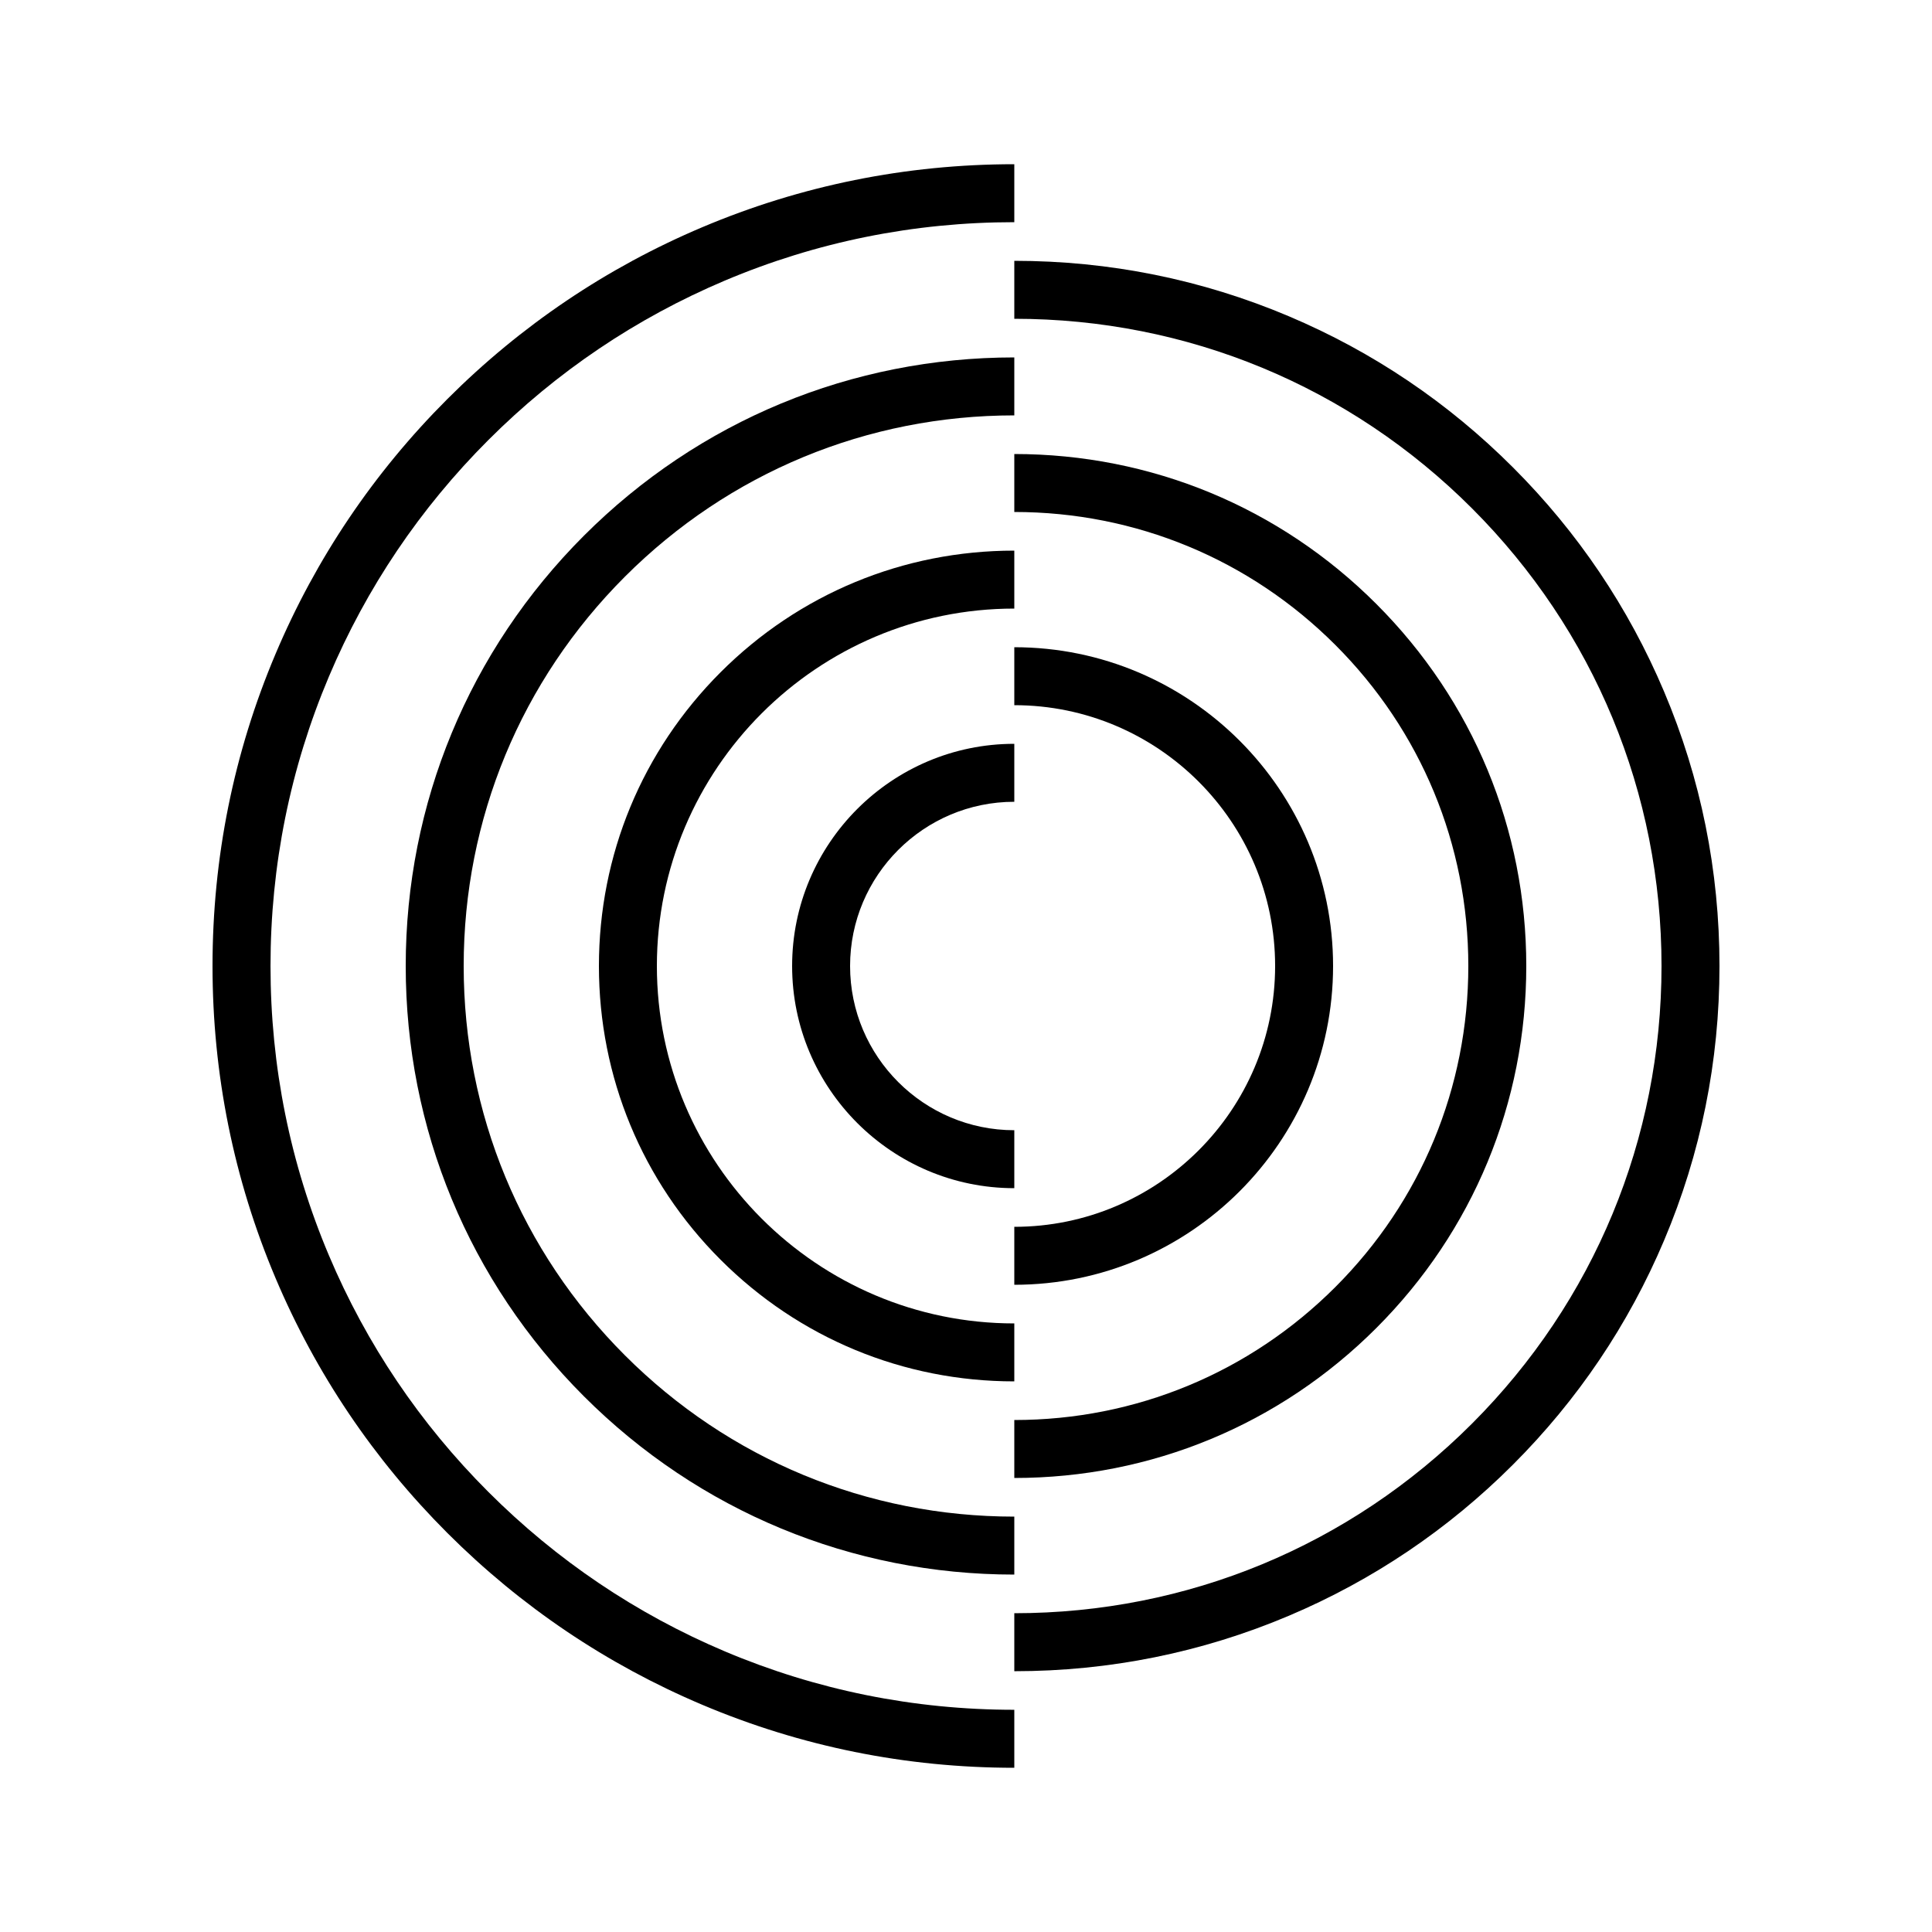
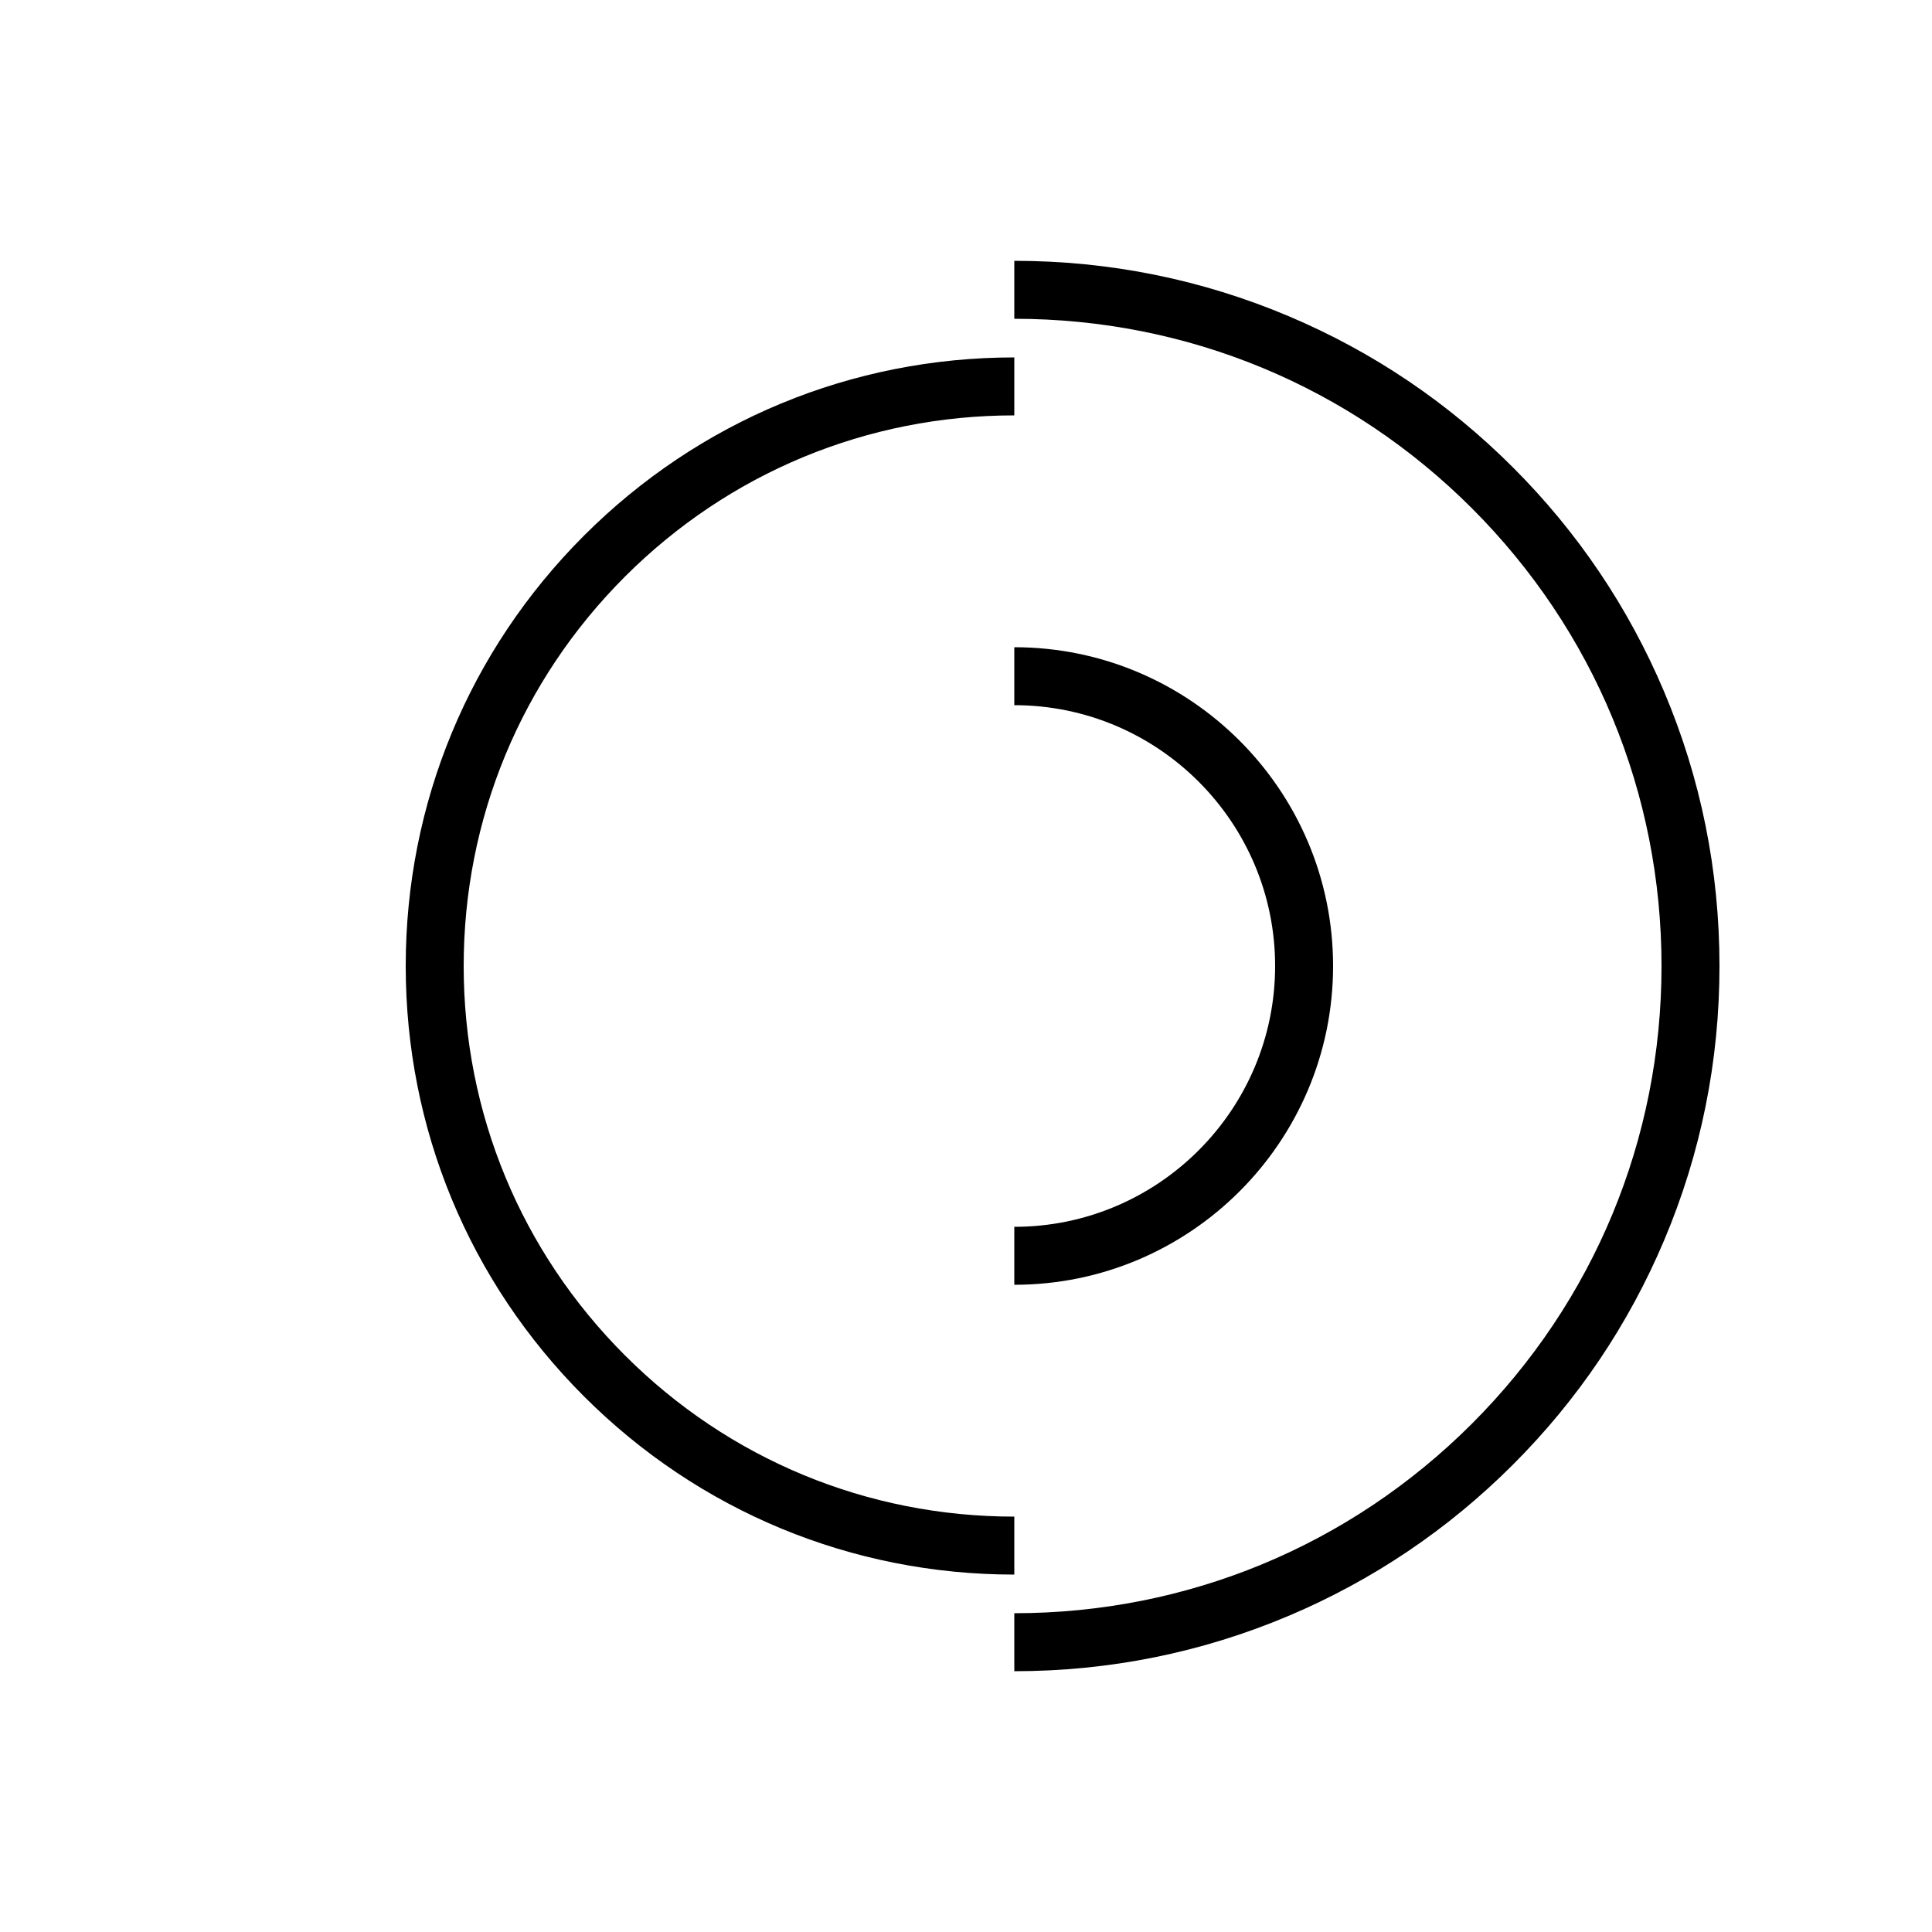
<svg xmlns="http://www.w3.org/2000/svg" width="61" height="61" viewBox="0 0 61 61" fill="none">
-   <path d="M32.025 55.815C28.608 55.815 25.292 55.146 22.171 53.825C19.156 52.55 16.449 50.725 14.124 48.401C11.8 46.076 9.975 43.369 8.7 40.354C7.38 37.233 6.71 33.917 6.71 30.5C6.71 27.083 7.379 23.767 8.7 20.646C9.975 17.631 11.8 14.924 14.124 12.6C16.449 10.275 19.156 8.45 22.171 7.175C25.292 5.855 28.608 5.185 32.025 5.185V7.015C28.854 7.015 25.779 7.636 22.884 8.86C20.088 10.043 17.576 11.736 15.419 13.893C13.262 16.05 11.569 18.562 10.386 21.359C9.162 24.254 8.541 27.329 8.541 30.499C8.541 33.67 9.162 36.746 10.386 39.64C11.569 42.437 13.262 44.949 15.419 47.105C17.576 49.262 20.088 50.956 22.884 52.139C25.779 53.363 28.854 53.984 32.025 53.984V55.814V55.815Z" fill="black" />
  <path d="M32.025 52.765V50.935C37.484 50.935 42.616 48.809 46.475 44.95C50.334 41.09 52.46 35.958 52.46 30.5C52.46 25.042 50.334 19.91 46.475 16.05C42.616 12.191 37.484 10.065 32.025 10.065V8.235C35.031 8.235 37.947 8.824 40.692 9.985C43.344 11.106 45.725 12.712 47.769 14.757C49.814 16.801 51.419 19.182 52.54 21.834C53.702 24.579 54.29 27.495 54.29 30.501C54.29 33.506 53.702 36.422 52.54 39.167C51.419 41.819 49.814 44.2 47.769 46.244C45.724 48.289 43.343 49.894 40.692 51.016C37.947 52.177 35.031 52.766 32.025 52.766V52.765Z" fill="black" />
  <path d="M32.025 49.715C26.892 49.715 22.067 47.716 18.437 44.087C14.808 40.458 12.81 35.633 12.81 30.5C12.81 25.367 14.809 20.542 18.437 16.913C22.067 13.283 26.892 11.285 32.025 11.285V13.115C27.381 13.115 23.015 14.924 19.731 18.207C16.448 21.49 14.64 25.856 14.64 30.5C14.64 35.144 16.448 39.51 19.731 42.793C23.014 46.077 27.381 47.885 32.025 47.885V49.715Z" fill="black" />
-   <path d="M32.025 46.665V44.835C35.854 44.835 39.454 43.344 42.162 40.636C44.87 37.928 46.36 34.329 46.36 30.5C46.36 26.671 44.87 23.071 42.162 20.364C39.454 17.656 35.854 16.165 32.025 16.165V14.335C36.343 14.335 40.403 16.016 43.456 19.07C46.509 22.123 48.19 26.182 48.19 30.5C48.19 34.818 46.509 38.877 43.456 41.93C40.403 44.983 36.343 46.665 32.025 46.665Z" fill="black" />
-   <path d="M32.025 43.615C28.522 43.615 25.229 42.251 22.751 39.774C20.274 37.297 18.91 34.003 18.91 30.5C18.91 26.997 20.274 23.703 22.751 21.226C25.229 18.749 28.522 17.385 32.025 17.385V19.215C25.802 19.215 20.74 24.277 20.74 30.5C20.74 36.723 25.802 41.785 32.025 41.785V43.615Z" fill="black" />
  <path d="M32.025 40.565V38.735C36.566 38.735 40.26 35.041 40.26 30.5C40.26 25.959 36.566 22.265 32.025 22.265V20.435C37.575 20.435 42.09 24.95 42.09 30.5C42.09 36.05 37.575 40.565 32.025 40.565Z" fill="black" />
-   <path d="M32.025 37.515C28.157 37.515 25.01 34.368 25.01 30.5C25.01 26.632 28.157 23.485 32.025 23.485V25.315C29.166 25.315 26.84 27.641 26.84 30.5C26.84 33.359 29.166 35.685 32.025 35.685V37.515Z" fill="black" />
</svg>